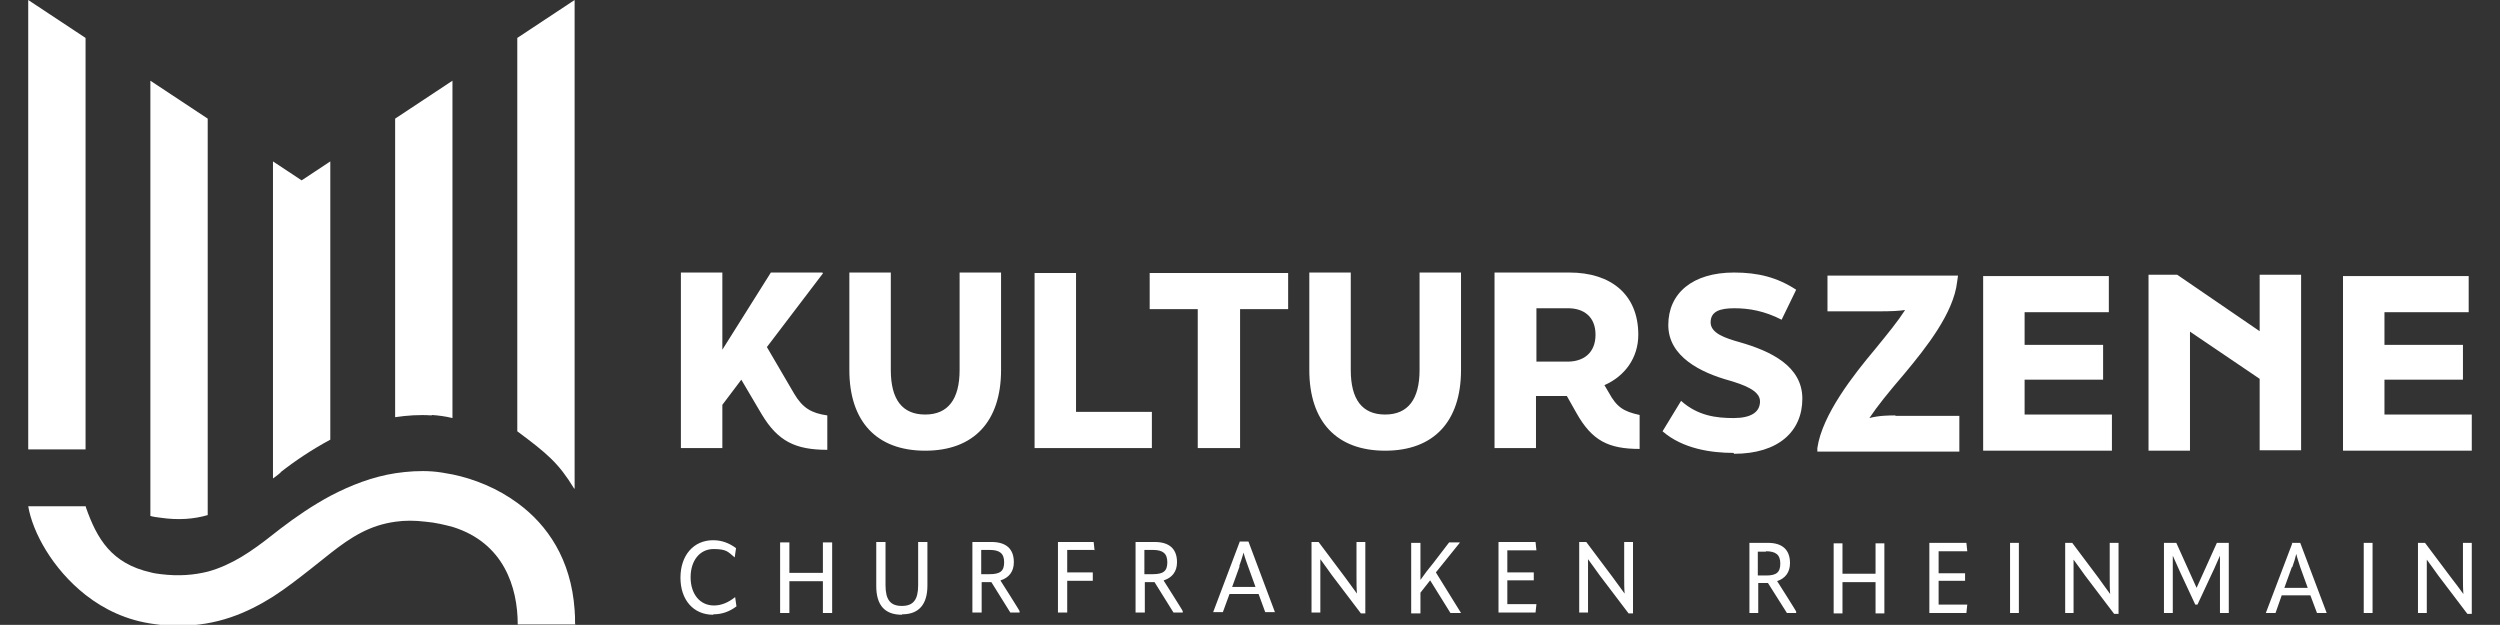
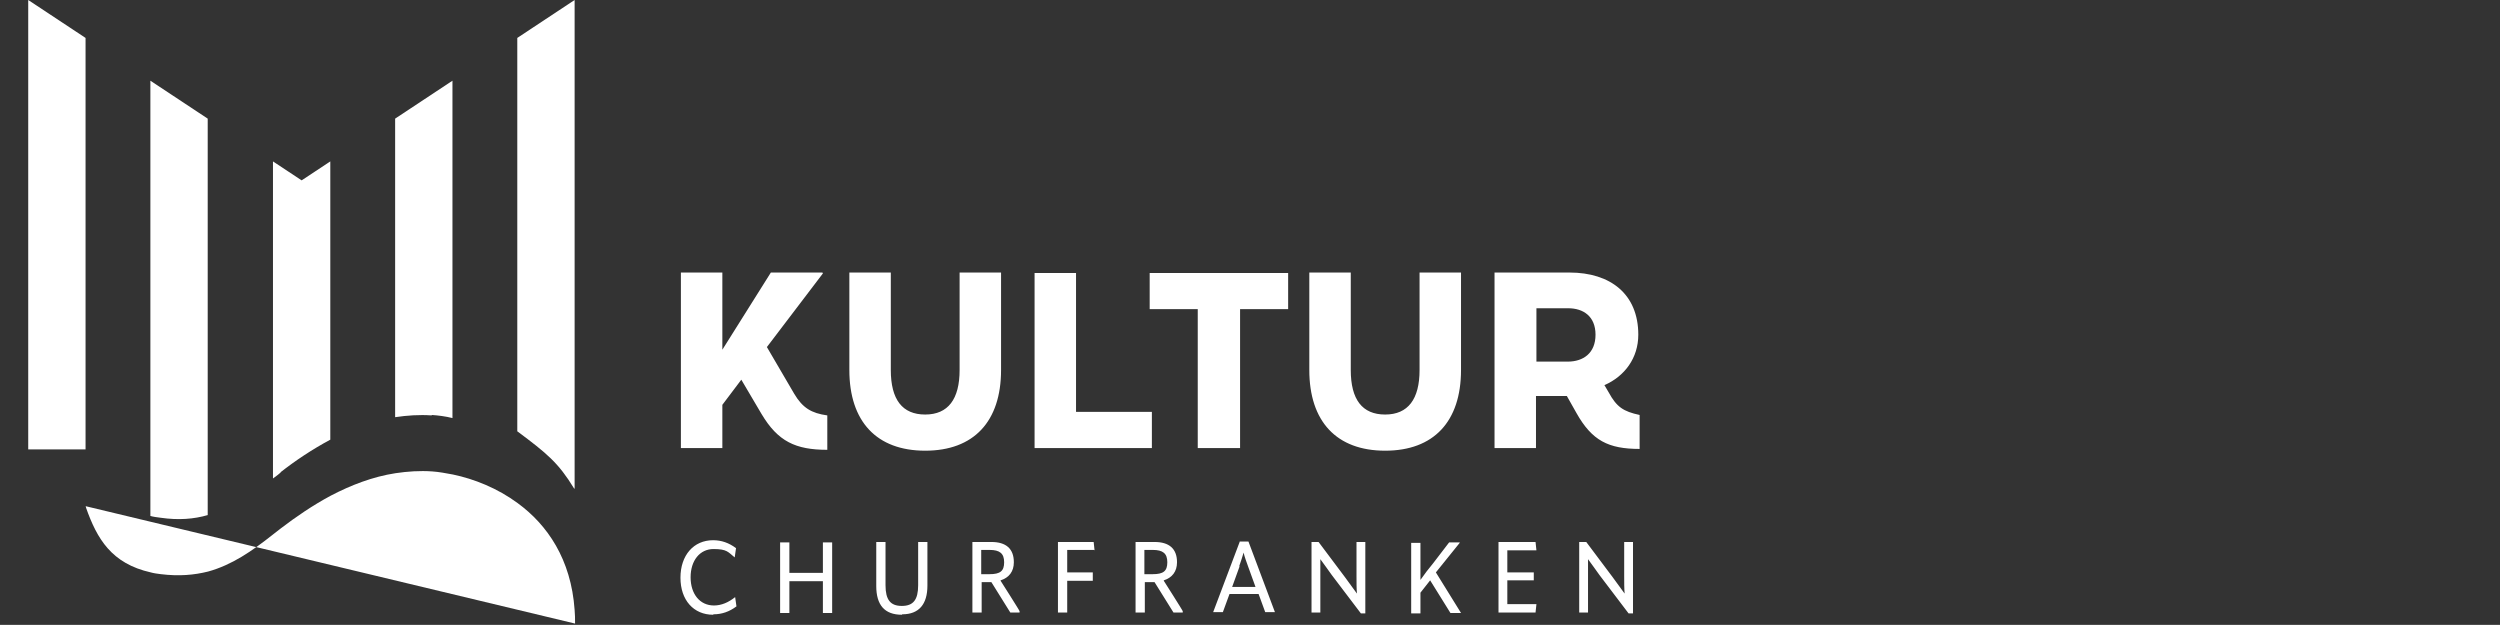
<svg xmlns="http://www.w3.org/2000/svg" id="Ebene_1" version="1.1" viewBox="0 0 566.9 141.7">
  <rect x="0" y="0" width="566.9" height="141.7" fill="#333333" stroke="none" />
  <defs>
    <style>
      .st0 {
        fill: #fff;
      }
    </style>
  </defs>
  <path class="st0" d="M19.3,101.9h.1V8.6L6.4,0v101.9s12.9,0,12.9,0ZM47.1,116.9V26.9l-13-8.6v98.7c.7.2,1.5.3,2.3.4,4.1.6,7.6.3,10.7-.6M63.6,107.1c3.3-2.6,7.2-5.2,11.3-7.4v-63.1l-6.5,4.3-6.5-4.3v71.9c.6-.4,1.2-.9,1.8-1.4M97.9,94.1c1.5.1,3.1.3,4.7.7V18.3l-13,8.6v67.7c2.7-.4,5.5-.6,8.3-.4M130.2,110.8h.1V0l-13,8.6v89.2c6.7,5,9.3,7.1,12.9,13" />
-   <path class="st0" d="M130.4,141.4h0c0-1.1,0-2.1-.1-3.1-.8-11.5-6.2-19.3-12.9-24.2-4.6-3.4-9.9-5.5-14.7-6.5-1.6-.3-3.2-.6-4.7-.7-2.8-.2-5.6,0-8.3.4-5.2.8-10.1,2.7-14.7,5.1-4.1,2.2-7.9,4.8-11.3,7.4-.6.5-1.2.9-1.8,1.4-4.8,3.8-9.3,6.9-14.7,8.4-3.2.8-6.6,1.1-10.7.6-.8-.1-1.6-.2-2.3-.4-8.9-2-12.2-7.6-14.7-14.7,0-.1,0-.2-.1-.3H6.4c1,5.9,5.5,14.2,13,20.1,4.2,3.3,9.4,5.8,15.5,6.6,1.9.3,3.8.4,5.6.4,8.8,0,15.5-2.9,21.4-6.6,3.1-2,5.9-4.2,8.7-6.4,1.5-1.2,3-2.4,4.4-3.5,4.6-3.6,8.8-6.3,14.7-7.1,2.1-.3,4.3-.3,6.8,0,2.3.2,4.3.7,6.2,1.2,11.5,3.6,14.7,13.6,14.7,22.1h13.1Z" />
+   <path class="st0" d="M130.4,141.4h0c0-1.1,0-2.1-.1-3.1-.8-11.5-6.2-19.3-12.9-24.2-4.6-3.4-9.9-5.5-14.7-6.5-1.6-.3-3.2-.6-4.7-.7-2.8-.2-5.6,0-8.3.4-5.2.8-10.1,2.7-14.7,5.1-4.1,2.2-7.9,4.8-11.3,7.4-.6.5-1.2.9-1.8,1.4-4.8,3.8-9.3,6.9-14.7,8.4-3.2.8-6.6,1.1-10.7.6-.8-.1-1.6-.2-2.3-.4-8.9-2-12.2-7.6-14.7-14.7,0-.1,0-.2-.1-.3H6.4h13.1Z" />
  <path class="st0" d="M355.6,69.9c3.4,0,6.2,1.8,6.2,6s-2.8,6.1-6.3,6.1h-7.1v-12.1h7.3ZM363.9,87.3c4.5-2,7.6-6.1,7.6-11.4,0-9.2-6.3-14.1-15.6-14.1h-17v39.8h9.4v-11.8h7l2.2,3.9c3.5,6.2,7.2,8.1,14.3,8.1v-7.7c-3.7-.8-5.2-1.8-7-5.1l-1-1.7h0ZM314.1,102.2c11,0,17.2-6.6,17.2-18.3v-22.1h-9.4v22.1c0,6.6-2.6,10.1-7.8,10.1s-7.8-3.4-7.8-10.1v-22.1h-9.4v22.1c0,11.7,6.2,18.3,17.2,18.3M271.6,101.6h9.6v-31.5h10.9v-8.2h-31.4v8.2h10.9v31.5h0ZM234.6,101.6h26.6v-8.2h-17.2v-31.5h-9.4v39.8h0ZM209.8,102.2c11,0,17.2-6.6,17.2-18.3v-22.1h-9.4v22.1c0,6.6-2.6,10.1-7.8,10.1s-7.8-3.4-7.8-10.1v-22.1h-9.4v22.1c0,11.7,6.2,18.3,17.2,18.3M186.5,61.8h-11.7l-11,17.5v-17.5h-9.4v39.8h9.4v-9.8l4.3-5.7,4.6,7.8c3.7,6.2,7.7,8.1,14.9,8.1v-7.8c-3.6-.5-5.6-1.7-7.5-4.9l-6.2-10.6,12.7-16.7h0Z" />
-   <path class="st0" d="M531.3,102.2h29.2v-8.2h-19.8v-7.9h17.8v-7.9h-17.8v-7.4h19.1v-8.2h-28.5v39.8h0ZM487.2,102.2h9.4v-27l15.8,10.7v16.2h9.4v-39.8h-9.4v12.8l-18.7-12.8h-6.5v39.8h0ZM449.7,102.2h29.2v-8.2h-19.8v-7.9h17.8v-7.9h-17.8v-7.4h19.1v-8.2h-28.5v39.8h0ZM429.8,94.2c-1.2,0-3.7,0-5.9.6,1.8-2.7,4.3-5.8,7.9-10,5-6,11.2-13.8,12-20.9l.2-1.4h-29.6v8.1h11.7c2.8,0,4.6-.1,5.9-.3-1.6,2.5-3.8,5.2-6.9,9-4.7,5.6-11.9,14.7-13,22.3v.8c-.1,0,32.2,0,32.2,0v-8.1h-14.5,0ZM393.2,102.9c10.1,0,15.5-5.1,15.5-12.5s-7.2-10.8-14.2-12.8c-3.2-.9-6.6-2-6.6-4.5s2.1-3.2,5.4-3.2,6.8.6,10.7,2.6l3.3-6.8c-4.3-2.8-8.6-3.9-14.1-3.9-9.4,0-14.9,4.7-14.9,11.9s7.4,10.8,13.9,12.6c3,.9,6.9,2.2,6.9,4.7s-2.1,3.8-6,3.8-8.1-.5-11.9-3.9l-4.2,6.9c4.6,4,11.1,4.9,16.1,4.9" />
  <path class="st0" d="M360.1,138.9v-8c0-1.6,0-2.9,0-4.1h0c.9,1.2,1.8,2.5,2.6,3.6l6.6,8.7h1v-16.2h-2v7.6c0,1.6,0,2.9.1,4.1h0c-.9-1.2-1.8-2.5-2.7-3.7l-6-8h-1.6v16h2ZM347.8,131.6v-1.8h-6v-5h6.6l-.2-1.9h-8.4v16h8.4l.2-1.9h-6.6v-5.4h6ZM331,123h0c0,0-2.4,0-2.4,0l-3.6,4.7c-1,1.2-2,2.5-2.9,3.8h0c0-1.7,0-3.6,0-5.2v-3.2h-2.1v16h2.1v-4.7l2.2-2.8,4.6,7.4h2.4c0,0-5.7-9.2-5.7-9.2l5.4-6.7h0ZM299.4,138.9v-8c0-1.6,0-2.9,0-4.1h0c.9,1.2,1.8,2.5,2.6,3.6l6.6,8.7h1v-16.2h-2v7.6c0,1.6,0,2.9.1,4.1h0c-.9-1.2-1.8-2.5-2.7-3.7l-6-8h-1.6v16h2ZM281,128.4c.4-1.1.7-2.1,1-3.1h0c.2.9.6,2,1,3.1l1.7,4.7h-5.3l1.7-4.7h0ZM281.1,122.9l-6,15.9h0c0,0,2.2,0,2.2,0l1.5-4.1h6.6l1.5,4.1h2.2c0,0-6-16-6-16h-2ZM261.4,124.7c2.3,0,3.3.8,3.3,2.8s-.9,2.7-3.3,2.7h-1.9v-5.5h1.9,0ZM263.9,131.6c1.9-.6,3-2,3-4.1,0-3.1-1.8-4.6-5.1-4.6h-4.3v16h2.1v-6.9h2.2l4.3,6.9h2.1v-.3c.1,0-4.3-6.9-4.3-6.9h0ZM248.2,124.8l-.2-1.9h-8.1v16h2.1v-7.2h5.8v-1.9h-5.8v-5.1h6.3ZM224.4,124.7c2.3,0,3.3.8,3.3,2.8s-.9,2.7-3.3,2.7h-1.9v-5.5h1.9,0ZM226.9,131.6c1.9-.6,3-2,3-4.1,0-3.1-1.8-4.6-5.1-4.6h-4.3v16h2.1v-6.9h2.2l4.3,6.9h2.1v-.3c.1,0-4.3-6.9-4.3-6.9h0ZM204.6,139.3c3.8,0,5.7-2.3,5.7-6.5v-9.9h-2.1v9.8c0,3.3-1.1,4.7-3.7,4.7s-3.7-1.4-3.7-4.7v-9.8h-2.1v10c0,4.3,1.9,6.5,5.8,6.5M186.6,129.9h-7.6v-6.9h-2.1v16h2.1v-7.2h7.6v7.2h2.1v-16h-2.1v6.9ZM161.8,139.3c1.9,0,3.6-.6,5.2-1.8l-.3-2.1h0c-1.5,1.2-3.1,1.9-4.8,1.9-3.2,0-5.3-2.6-5.3-6.4s2.1-6.4,5.2-6.4,3.3.7,4.8,1.9h0l.3-2.1c-1.6-1.2-3.3-1.8-5.2-1.8-4.4,0-7.4,3.4-7.4,8.5s3,8.4,7.4,8.4" />
-   <path class="st0" d="M550.3,139v-8c0-1.6,0-2.9,0-4.1h0c.9,1.2,1.8,2.5,2.6,3.6l6.6,8.7h1v-16.1h-2v7.5c0,1.6,0,2.9.1,4.1h0c-.9-1.2-1.8-2.5-2.7-3.6l-6-8h-1.6v15.9h2ZM536,139h2v-15.9h-2v15.9ZM519.8,128.6c.4-1.1.7-2.1.9-3h0c.2.9.6,2,.9,3l1.7,4.7h-5.3l1.7-4.7h0ZM519.8,123.2l-6,15.8h0c0,0,2.2,0,2.2,0l1.4-4h6.5l1.5,4h2.2c0,0-6-15.9-6-15.9h-2ZM492.7,139v-8.2c0-1.6,0-3.2,0-4.8h0c.6,1.3,1.1,2.5,1.7,3.8l3.4,7.3h.5l3.4-7.3c.6-1.2,1.1-2.5,1.7-3.8h0c0,1.6,0,3.2,0,4.8v8.2s2,0,2,0v-15.9h-2.7l-4.6,10.2h0l-4.6-10.2h-2.8v15.9h2,0ZM470.2,139v-8c0-1.6,0-2.9,0-4.1h0c.9,1.2,1.8,2.5,2.6,3.6l6.6,8.7h1v-16.1h-2v7.5c0,1.6,0,2.9.1,4.1h0c-.9-1.2-1.8-2.5-2.6-3.6l-6-8h-1.6v15.9h2ZM455.8,139h2v-15.9h-2v15.9ZM445.6,131.8v-1.8h-6v-5h6.5l-.2-1.9h-8.4v15.9h8.4l.2-1.9h-6.5v-5.4h6ZM425.3,130.1h-7.5v-6.9h-2v15.9h2v-7.1h7.5v7.1h2v-15.9h-2v6.9ZM400.4,125c2.3,0,3.3.8,3.3,2.8s-.9,2.7-3.2,2.7h-1.9v-5.4h1.9ZM402.9,131.8c1.9-.6,3-2,3-4.1,0-3.1-1.8-4.6-5-4.6h-4.2v15.9h2v-6.8h2.2l4.3,6.8h2.1v-.3c.1,0-4.3-6.9-4.3-6.9h0Z" />
</svg>